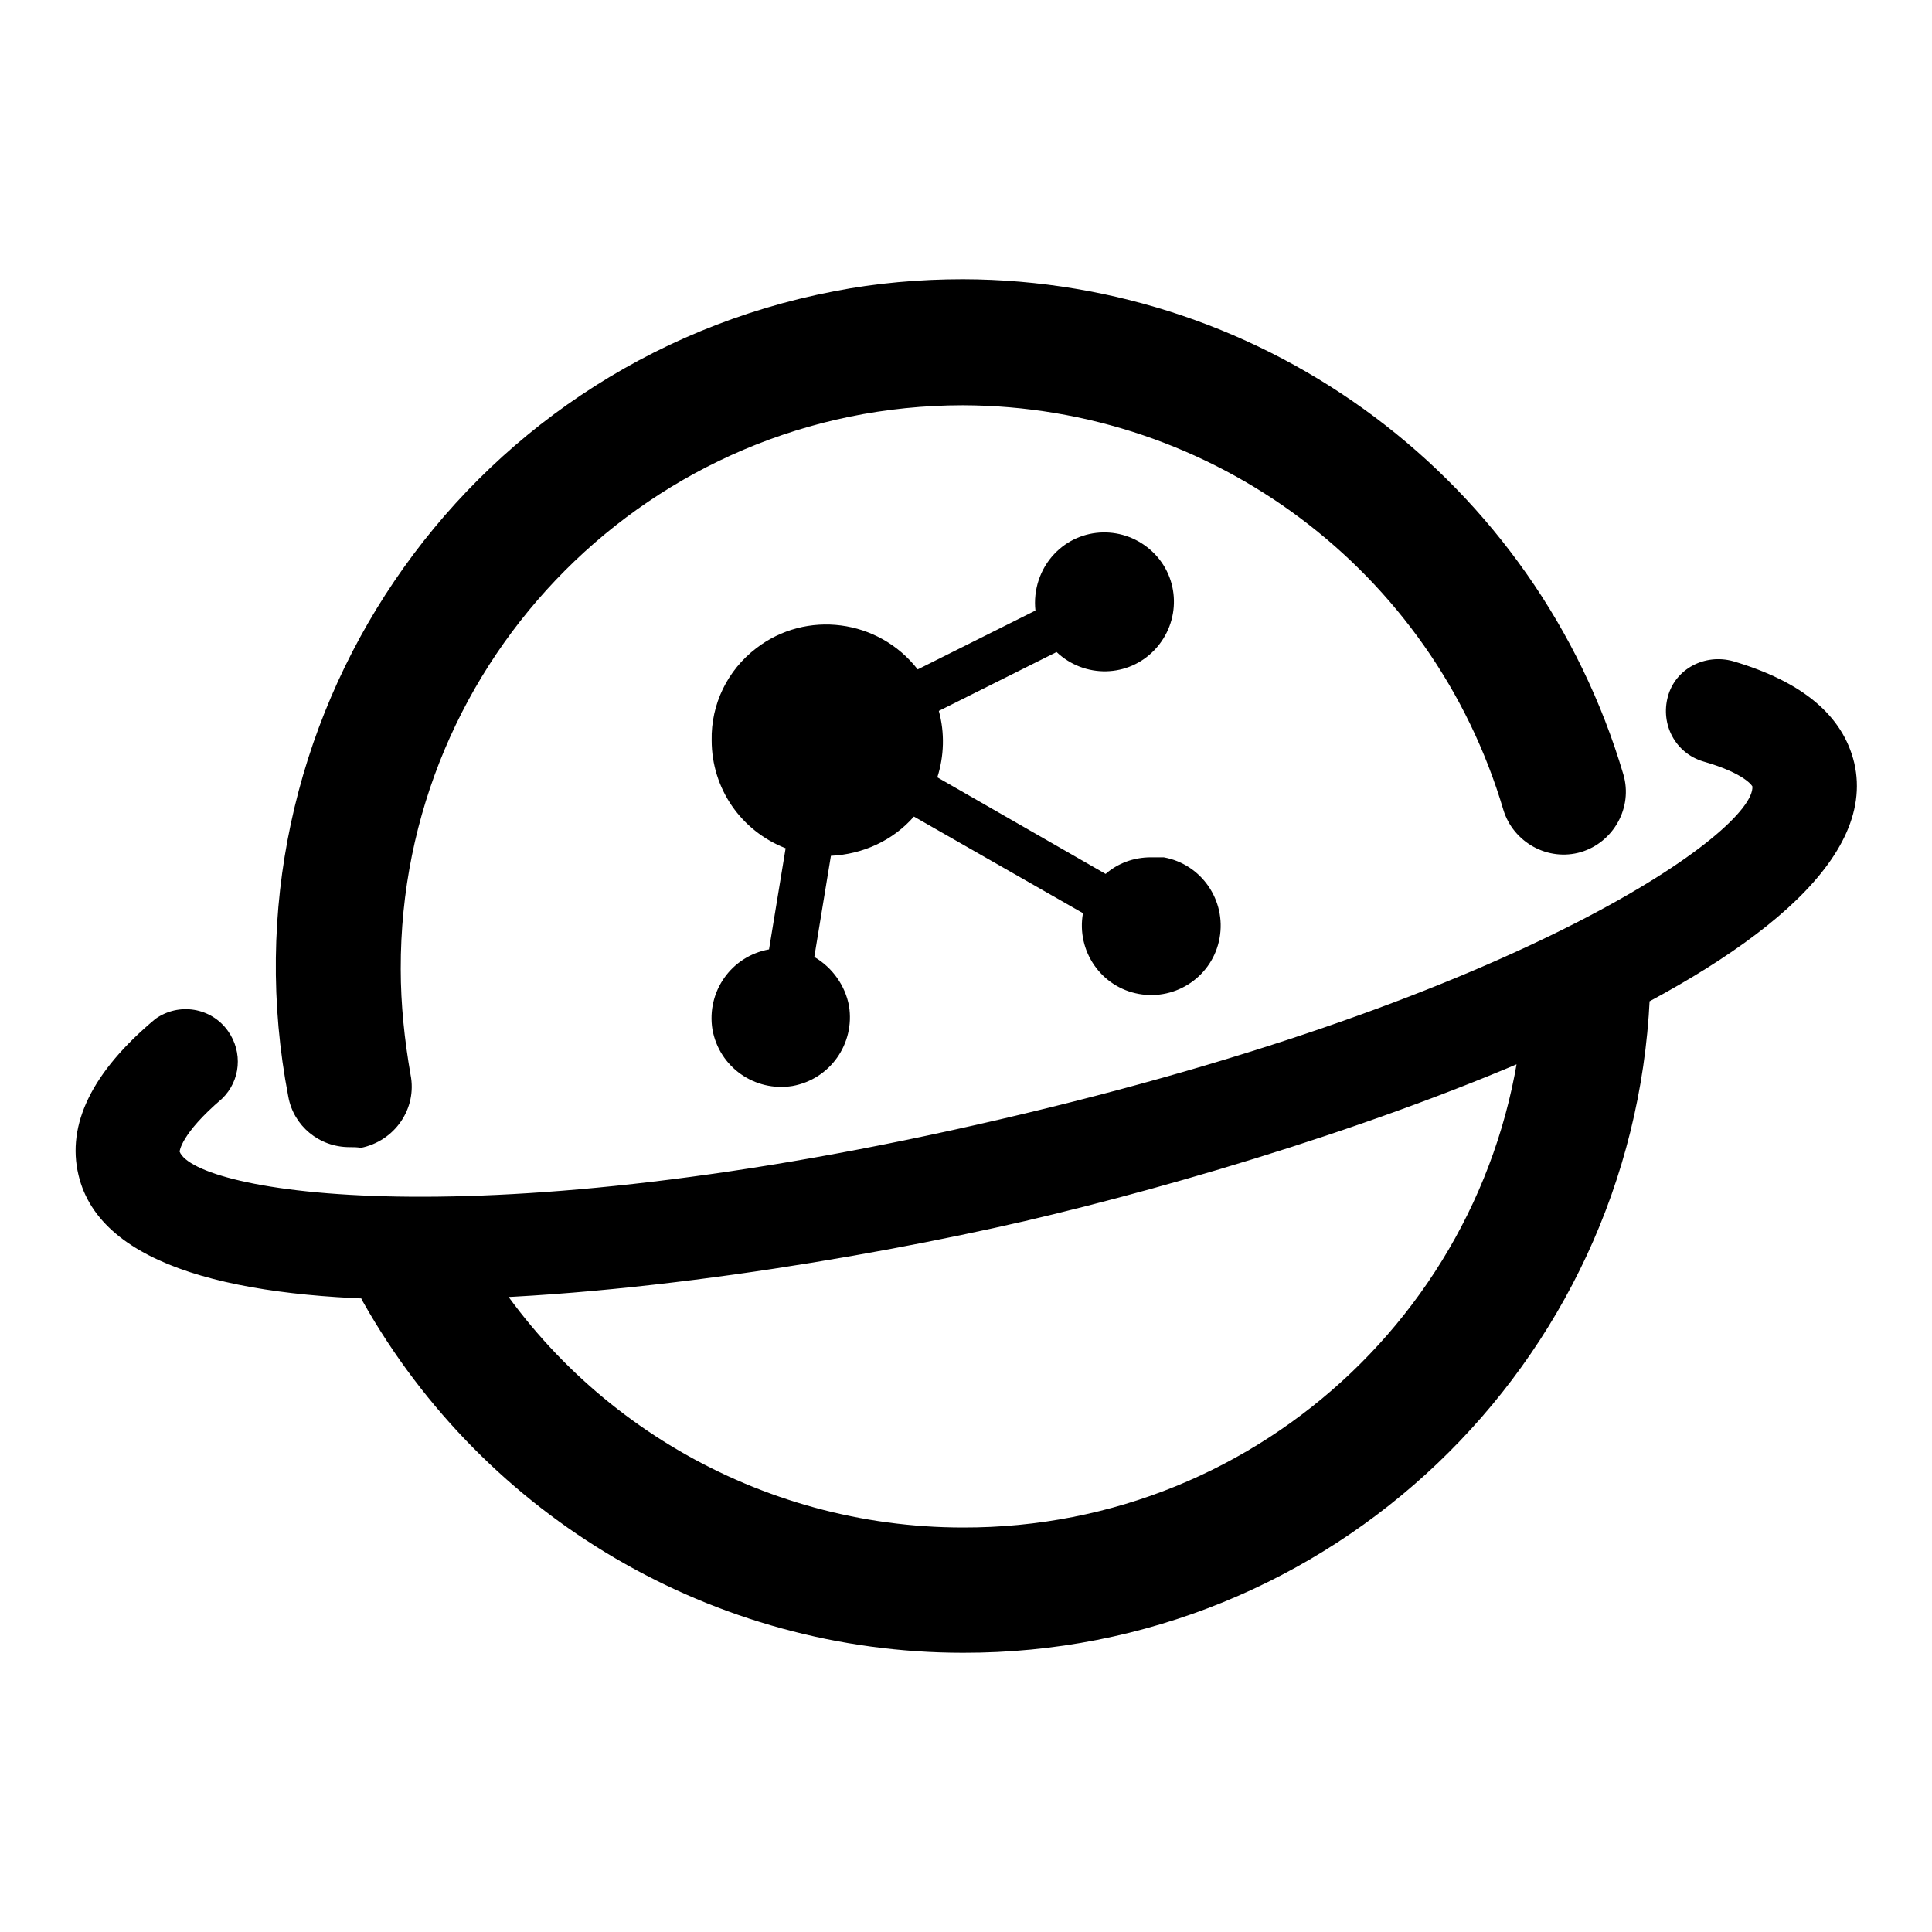
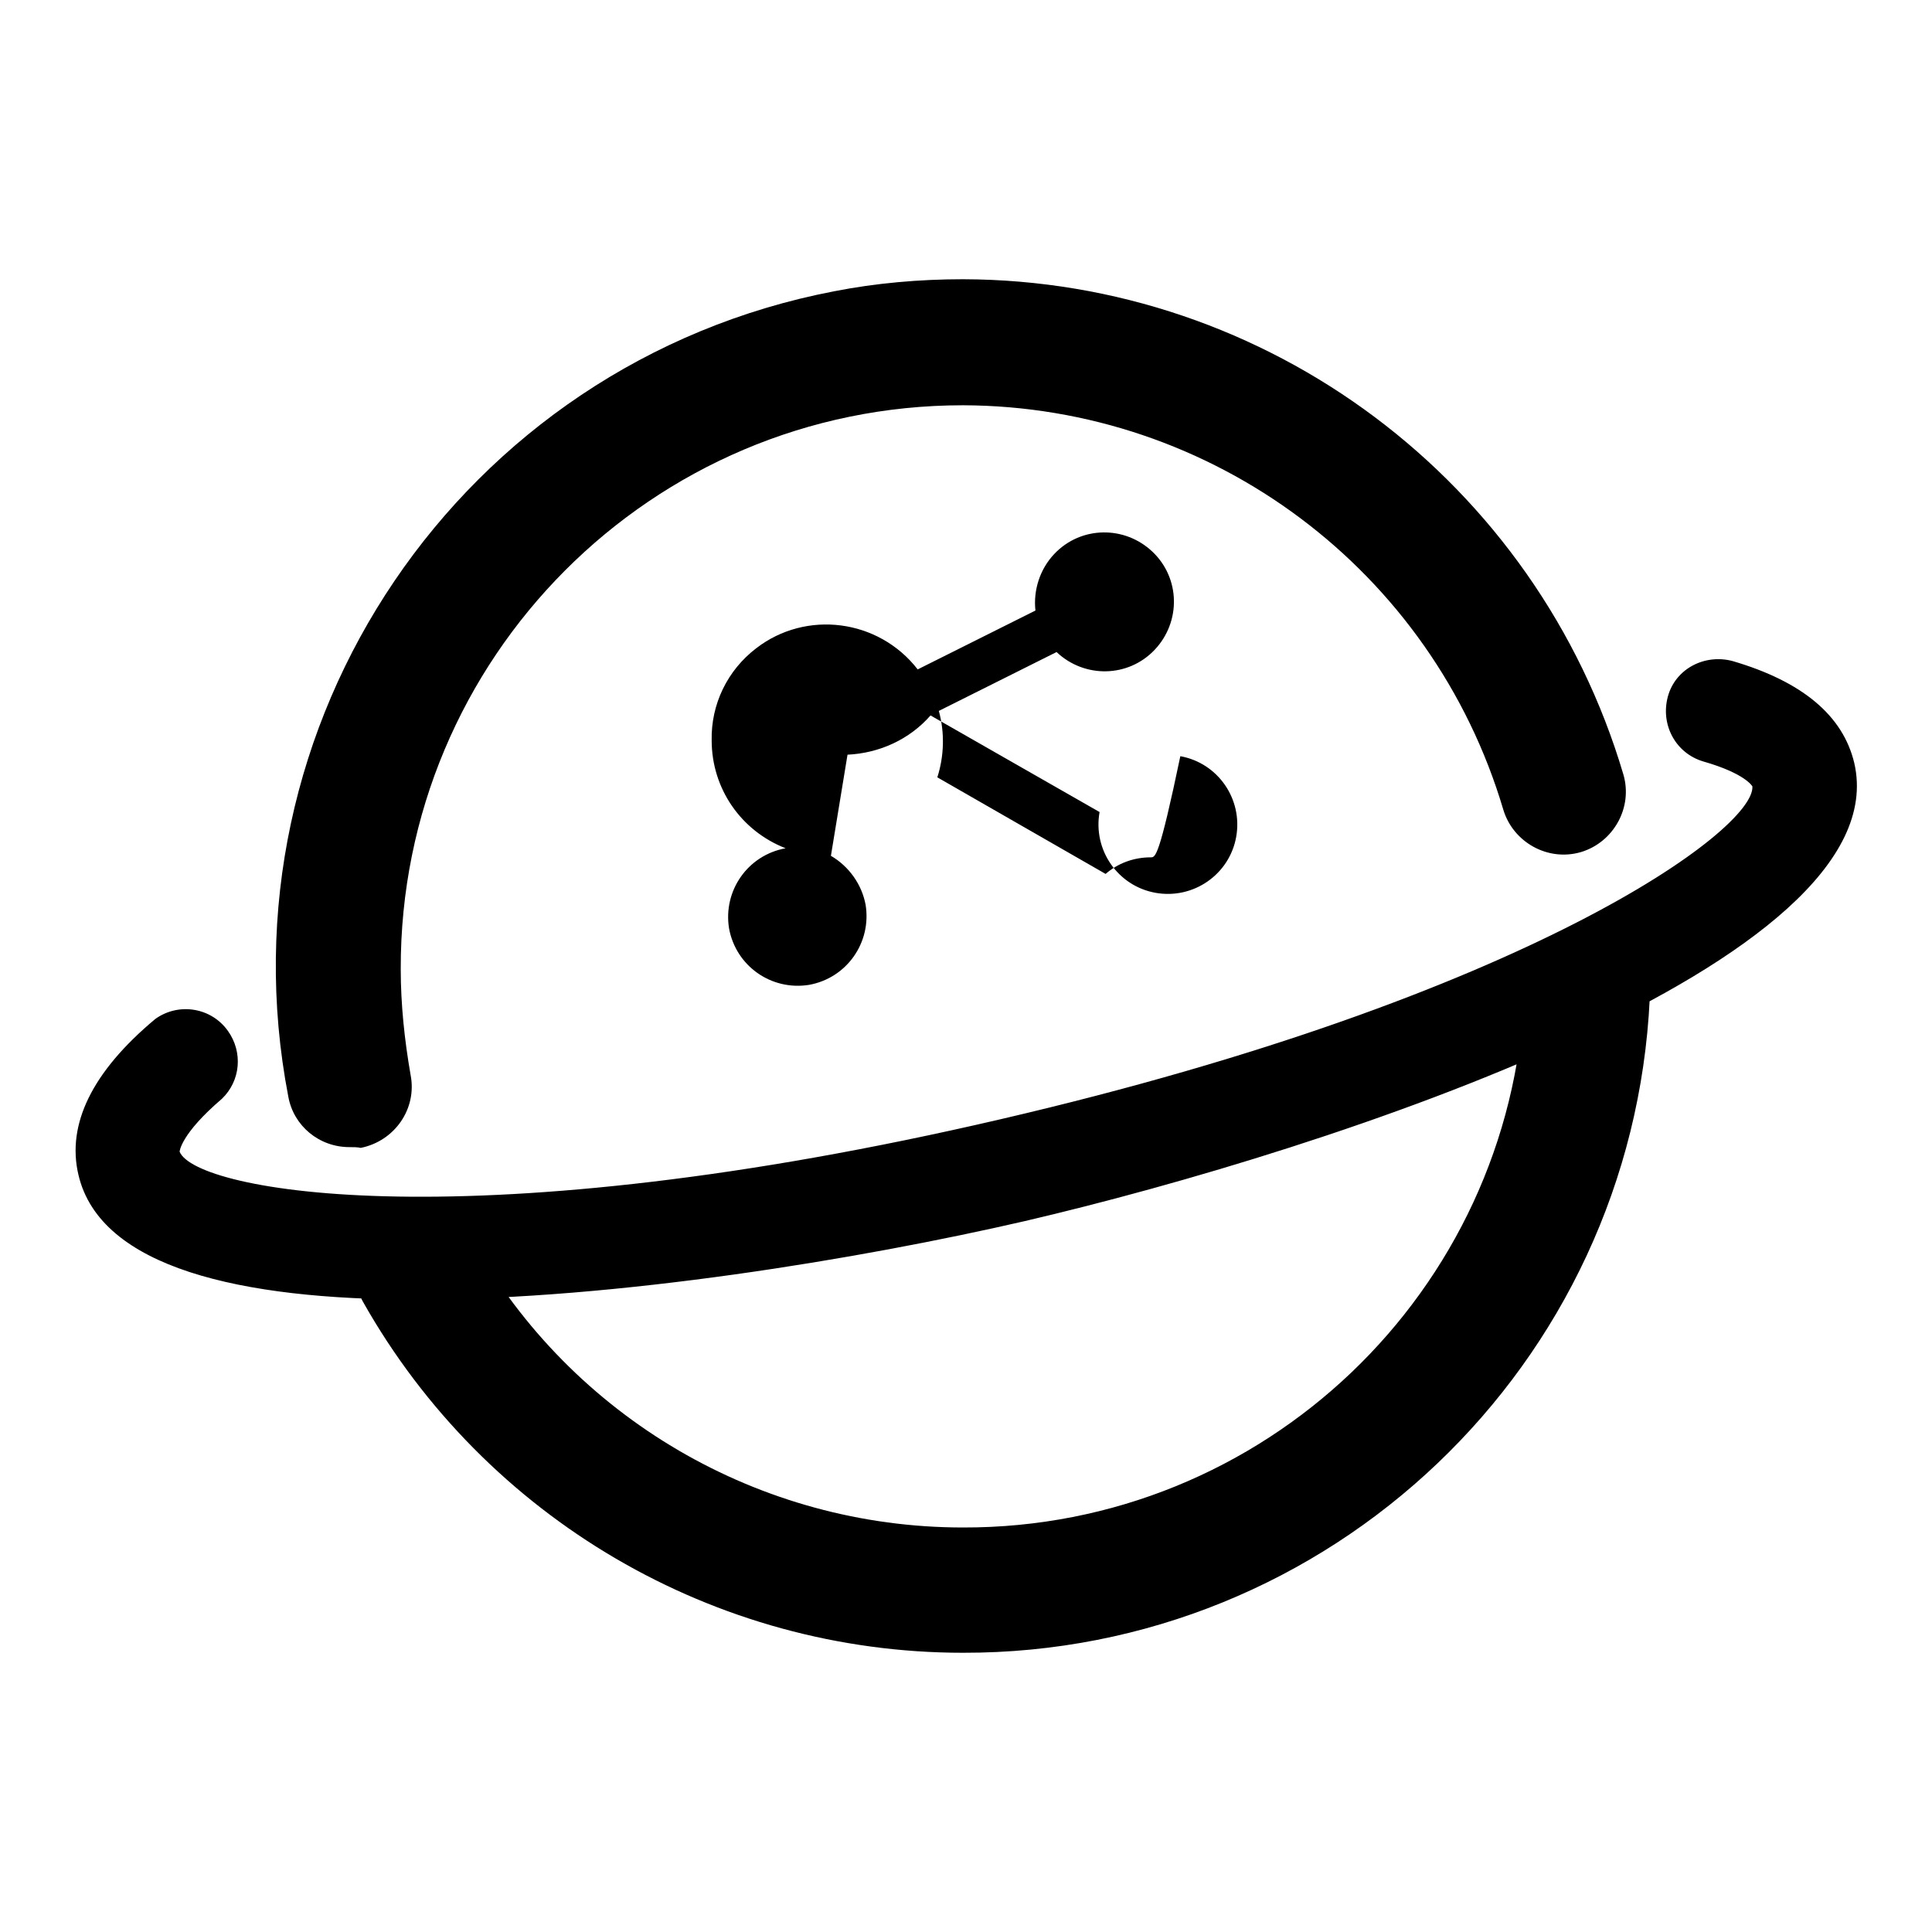
<svg xmlns="http://www.w3.org/2000/svg" version="1.1" x="0px" y="0px" viewBox="0 0 256 256" enable-background="new 0 0 256 256" xml:space="preserve">
  <g>
-     <path fill="#000000" d="M46.3,152c-4,0-7.4-2.8-8.1-6.7c-9.5-49.4,22.9-97.2,72.3-106.7c5.6-1.1,11.4-1.6,17.1-1.6 c40.4,0.1,76,26.8,87.5,65.6c1.3,4.4-1.3,9-5.6,10.3c-4.4,1.3-9-1.3-10.3-5.6c-9.4-31.7-38.5-53.5-71.6-53.6 c-41.2,0-74.6,33.5-74.5,74.7c0,4.7,0.5,9.4,1.3,14c0.9,4.5-2.1,8.8-6.6,9.7C47.4,152,46.8,152,46.3,152L46.3,152z M127.6,219 c-32.9,0-63.3-17.8-79.5-46.5c-2.2-4-0.8-9,3.2-11.3c4-2.2,9-0.8,11.3,3.2l0,0c13.2,23.5,38.1,38,65,38 c39.8,0.1,72.6-31.2,74.4-70.9c0.2-4.6,4.1-8.1,8.7-7.9c4.6,0.2,8.1,4.1,7.9,8.7l0,0C216.3,180.9,176.2,219.1,127.6,219L127.6,219z  M55.2,172.2c-23.3,0-41.9-4.2-44.8-16.5C8.8,149,12.2,142,20.6,135c3.1-2.2,7.4-1.5,9.6,1.6c2,2.8,1.7,6.6-0.8,9 c-5.5,4.7-5.6,7-5.6,7c2.1,5.3,38.8,12,108.8-4.3c70.1-16.3,100-38.4,99.6-44.1c0,0-0.9-1.7-6.5-3.3c-3.7-1.1-5.7-4.9-4.7-8.6 s4.9-5.7,8.6-4.7c9.2,2.7,14.6,7.2,16.1,13.5c6.1,26.4-69.2,51.2-109.9,60.7C114.1,166.8,81.7,172.2,55.2,172.2 M152.5,113.6 c-2.3,0-4.4,0.8-6,2.2l-22.3-12.8c0.9-2.8,1-5.9,0.2-8.8l15.6-7.8c3.7,3.5,9.5,3.4,13-0.3s3.4-9.5-0.3-13c-3.7-3.5-9.5-3.4-13,0.3 c-1.9,2-2.8,4.8-2.5,7.5l-15.6,7.8c-5.2-6.7-14.8-7.9-21.4-2.8c-3.8,2.9-6,7.4-5.9,12.2c0,6.4,3.9,12,9.8,14.3l-2.2,13.4 c-5,0.9-8.3,5.6-7.5,10.6c0.9,5,5.6,8.3,10.6,7.5c5-0.9,8.3-5.6,7.5-10.6c-0.5-2.7-2.2-5.1-4.6-6.5l2.2-13.4c4.2-0.2,8.2-2,11-5.2 l22.4,12.8c-0.9,5,2.4,9.8,7.4,10.7c5,0.9,9.8-2.4,10.7-7.4c0.9-5-2.4-9.8-7.4-10.7C153.6,113.6,153.1,113.6,152.5,113.6 L152.5,113.6z" />
+     <path fill="#000000" d="M46.3,152c-4,0-7.4-2.8-8.1-6.7c-9.5-49.4,22.9-97.2,72.3-106.7c5.6-1.1,11.4-1.6,17.1-1.6 c40.4,0.1,76,26.8,87.5,65.6c1.3,4.4-1.3,9-5.6,10.3c-4.4,1.3-9-1.3-10.3-5.6c-9.4-31.7-38.5-53.5-71.6-53.6 c-41.2,0-74.6,33.5-74.5,74.7c0,4.7,0.5,9.4,1.3,14c0.9,4.5-2.1,8.8-6.6,9.7C47.4,152,46.8,152,46.3,152L46.3,152z M127.6,219 c-32.9,0-63.3-17.8-79.5-46.5c-2.2-4-0.8-9,3.2-11.3c4-2.2,9-0.8,11.3,3.2l0,0c13.2,23.5,38.1,38,65,38 c39.8,0.1,72.6-31.2,74.4-70.9c0.2-4.6,4.1-8.1,8.7-7.9c4.6,0.2,8.1,4.1,7.9,8.7l0,0C216.3,180.9,176.2,219.1,127.6,219L127.6,219z  M55.2,172.2c-23.3,0-41.9-4.2-44.8-16.5C8.8,149,12.2,142,20.6,135c3.1-2.2,7.4-1.5,9.6,1.6c2,2.8,1.7,6.6-0.8,9 c-5.5,4.7-5.6,7-5.6,7c2.1,5.3,38.8,12,108.8-4.3c70.1-16.3,100-38.4,99.6-44.1c0,0-0.9-1.7-6.5-3.3c-3.7-1.1-5.7-4.9-4.7-8.6 s4.9-5.7,8.6-4.7c9.2,2.7,14.6,7.2,16.1,13.5c6.1,26.4-69.2,51.2-109.9,60.7C114.1,166.8,81.7,172.2,55.2,172.2 M152.5,113.6 c-2.3,0-4.4,0.8-6,2.2l-22.3-12.8c0.9-2.8,1-5.9,0.2-8.8l15.6-7.8c3.7,3.5,9.5,3.4,13-0.3s3.4-9.5-0.3-13c-3.7-3.5-9.5-3.4-13,0.3 c-1.9,2-2.8,4.8-2.5,7.5l-15.6,7.8c-5.2-6.7-14.8-7.9-21.4-2.8c-3.8,2.9-6,7.4-5.9,12.2c0,6.4,3.9,12,9.8,14.3c-5,0.9-8.3,5.6-7.5,10.6c0.9,5,5.6,8.3,10.6,7.5c5-0.9,8.3-5.6,7.5-10.6c-0.5-2.7-2.2-5.1-4.6-6.5l2.2-13.4c4.2-0.2,8.2-2,11-5.2 l22.4,12.8c-0.9,5,2.4,9.8,7.4,10.7c5,0.9,9.8-2.4,10.7-7.4c0.9-5-2.4-9.8-7.4-10.7C153.6,113.6,153.1,113.6,152.5,113.6 L152.5,113.6z" />
  </g>
</svg>